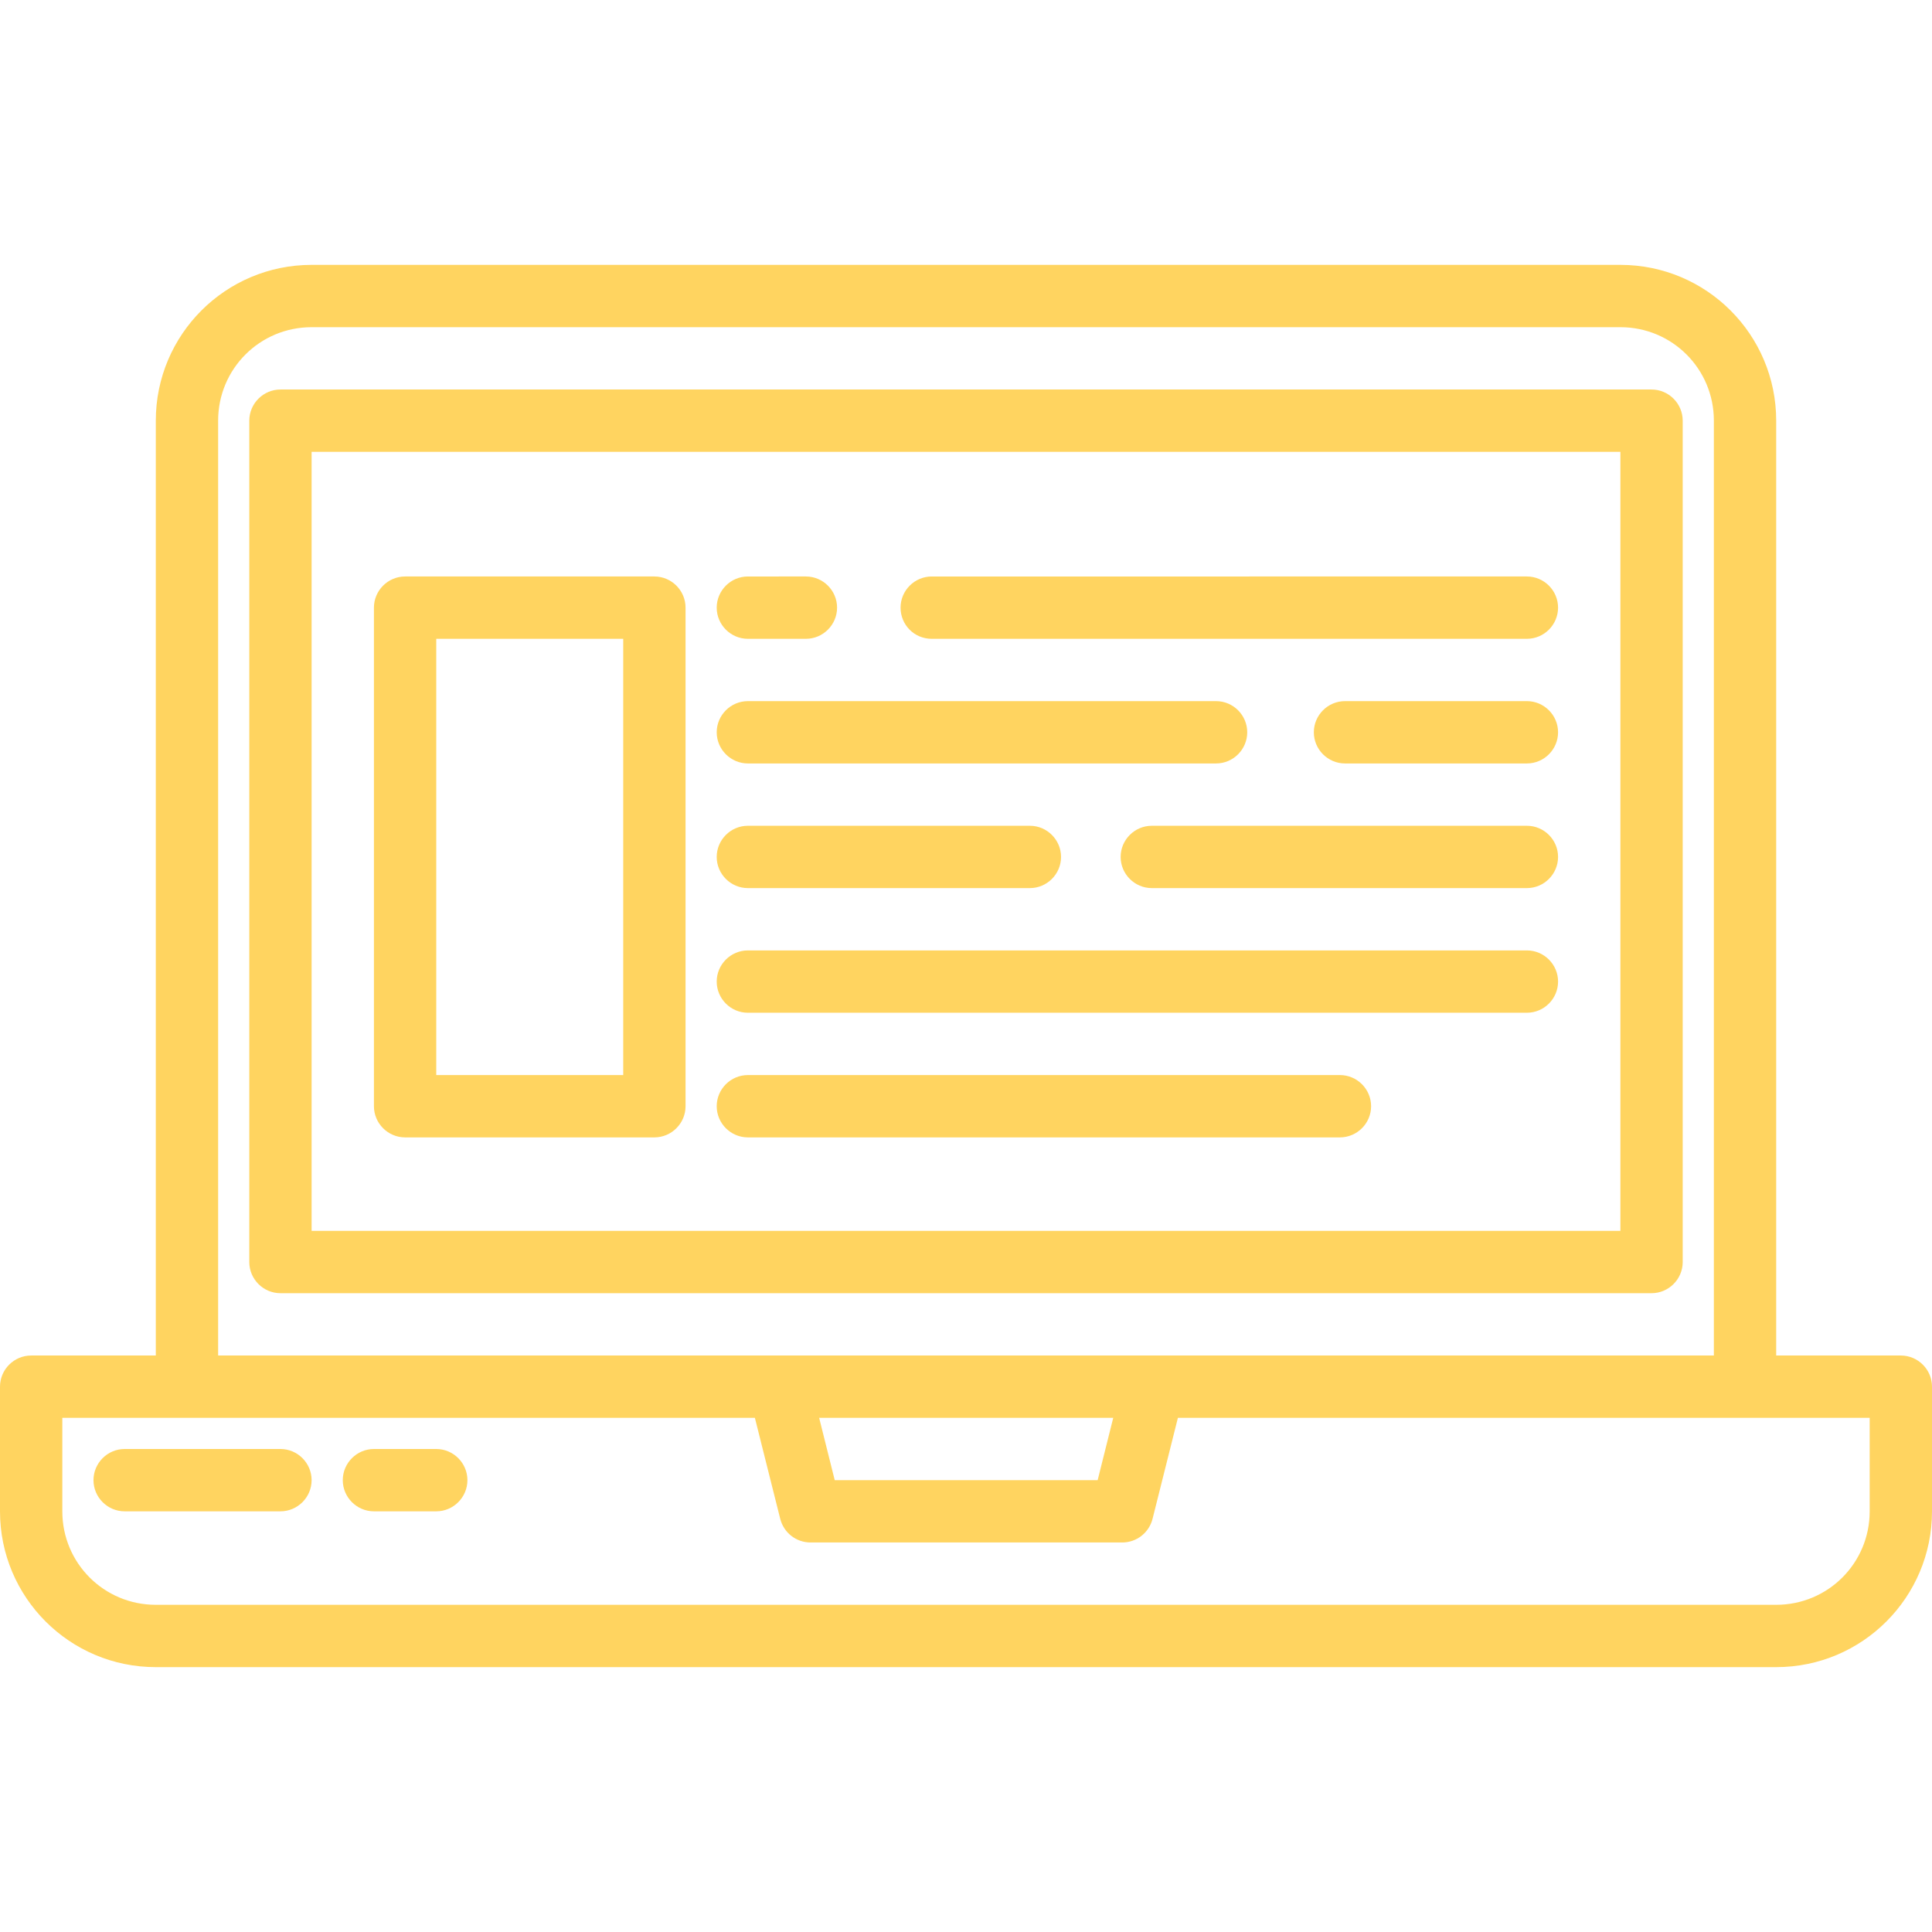
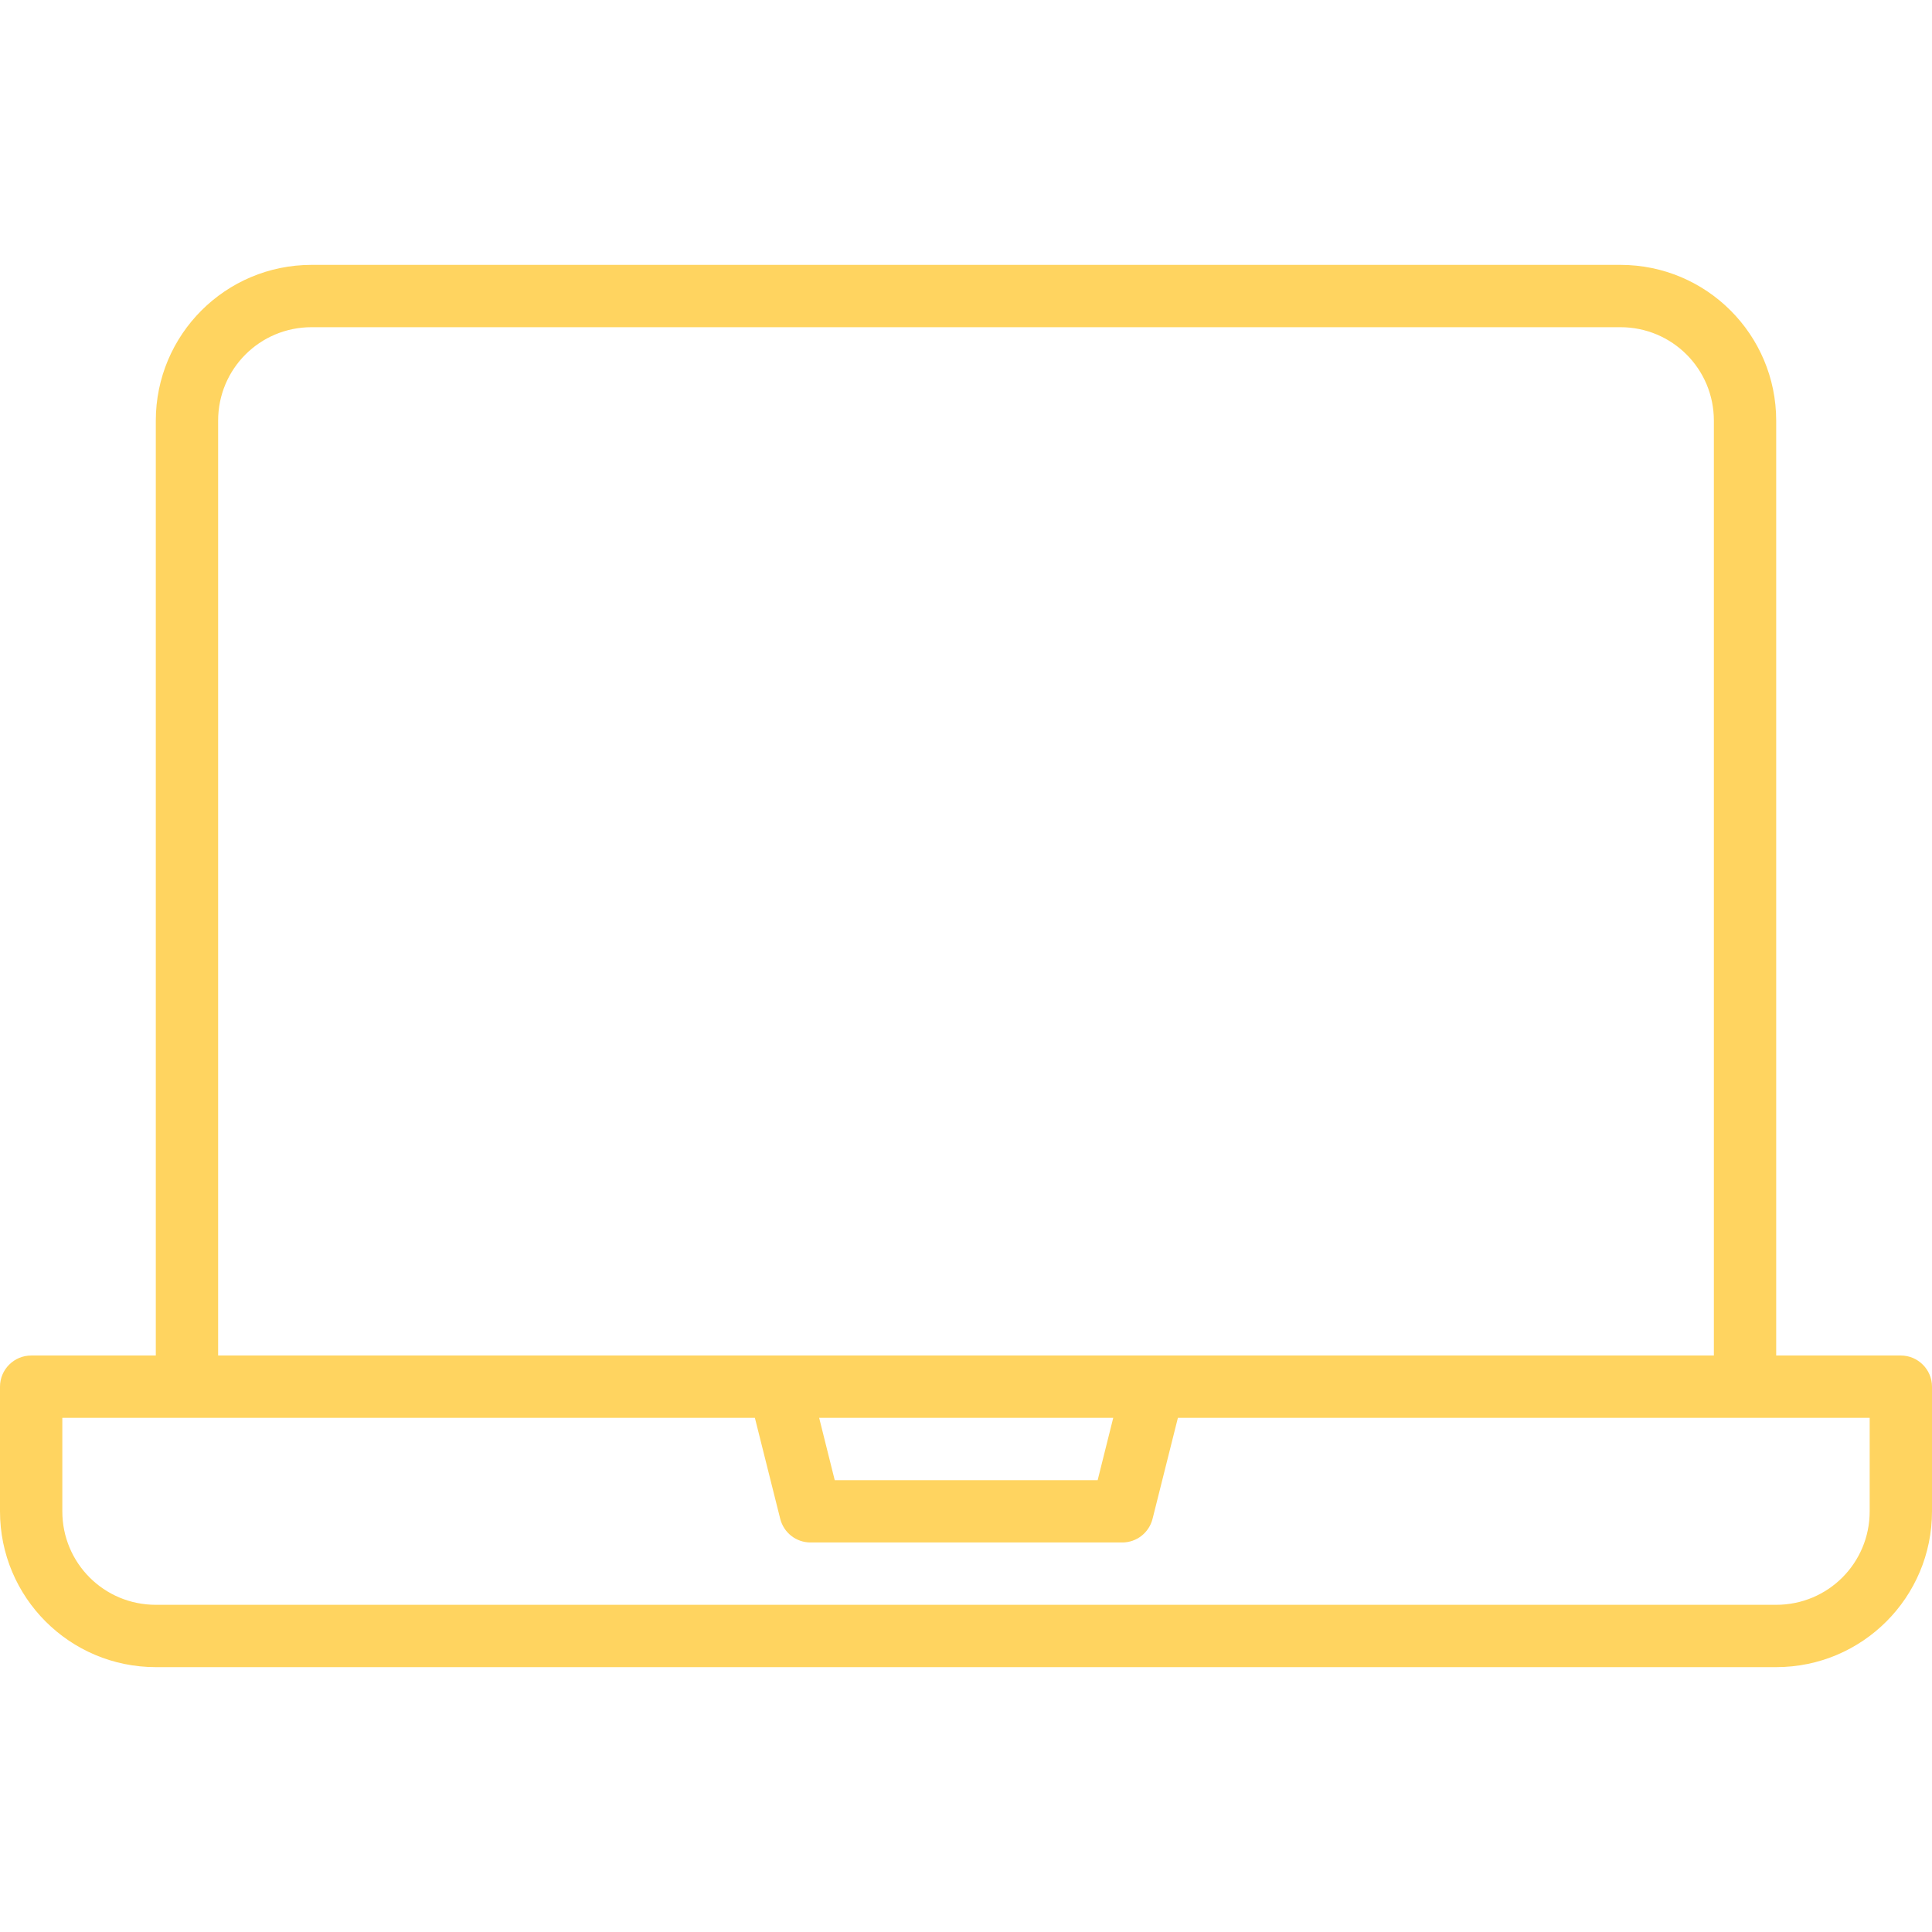
<svg xmlns="http://www.w3.org/2000/svg" viewBox="0 0 496 496">
-   <path fill="#ffd460" d="M432 324V108c0-4.4-3.6-8-8-8H72c-4.4 0-8 3.6-8 8v216c0 4.4 3.6 8 8 8h352c4.4 0 8-3.6 8-8zm-16-8H80V116h336v200z" />
  <path fill="#ffd460" d="M488 348h-32V108c0-22.1-17.9-40-40-40H80c-22.1 0-40 17.9-40 40v240H8c-4.4 0-8 3.6-8 8v32c0 22.1 17.9 40 40 40h416c22.1 0 40-17.9 40-40v-32c0-4.4-3.6-8-8-8zM56 108c0-13.3 10.7-24 24-24h336c13.3 0 24 10.7 24 24v240H56V108zm229.8 256l-4 16h-67.5l-4-16h75.5zM480 388c0 13.3-10.7 24-24 24H40c-13.3 0-24-10.7-24-24v-24h177.8l6.5 25.9c.9 3.6 4.1 6.1 7.8 6.1h80c3.7 0 6.9-2.5 7.8-6.1l6.5-25.9H480v24z" />
-   <path fill="#ffd460" d="M72 372H32c-4.4 0-8 3.6-8 8s3.6 8 8 8h40c4.4 0 8-3.6 8-8s-3.6-8-8-8zM112 372H96c-4.4 0-8 3.6-8 8s3.6 8 8 8h16c4.4 0 8-3.6 8-8s-3.6-8-8-8zM104 292h64c4.4 0 8-3.6 8-8V156c0-4.4-3.6-8-8-8h-64c-4.4 0-8 3.6-8 8v128c0 4.4 3.6 8 8 8zm8-128h48v112h-48V164zM239.2 164H392c4.4 0 8-3.6 8-8s-3.6-8-8-8H239.2c-4.4 0-8 3.6-8 8s3.5 8 8 8zM192 164h14.9c4.4 0 8-3.6 8-8s-3.6-8-8-8H192c-4.4 0-8 3.6-8 8s3.6 8 8 8zM392 180h-46.7c-4.4 0-8 3.6-8 8s3.6 8 8 8H392c4.4 0 8-3.6 8-8s-3.6-8-8-8zM192 196h120.2c4.4 0 8-3.6 8-8s-3.6-8-8-8H192c-4.4 0-8 3.6-8 8s3.6 8 8 8zM192 260h200c4.4 0 8-3.6 8-8s-3.6-8-8-8H192c-4.4 0-8 3.6-8 8s3.6 8 8 8zM392 212h-96.3c-4.4 0-8 3.6-8 8s3.6 8 8 8H392c4.4 0 8-3.6 8-8s-3.6-8-8-8zM192 228h72.4c4.4 0 8-3.6 8-8s-3.6-8-8-8H192c-4.4 0-8 3.6-8 8s3.6 8 8 8zM192 292h152c4.4 0 8-3.6 8-8s-3.6-8-8-8H192c-4.4 0-8 3.6-8 8s3.6 8 8 8z" />
</svg>